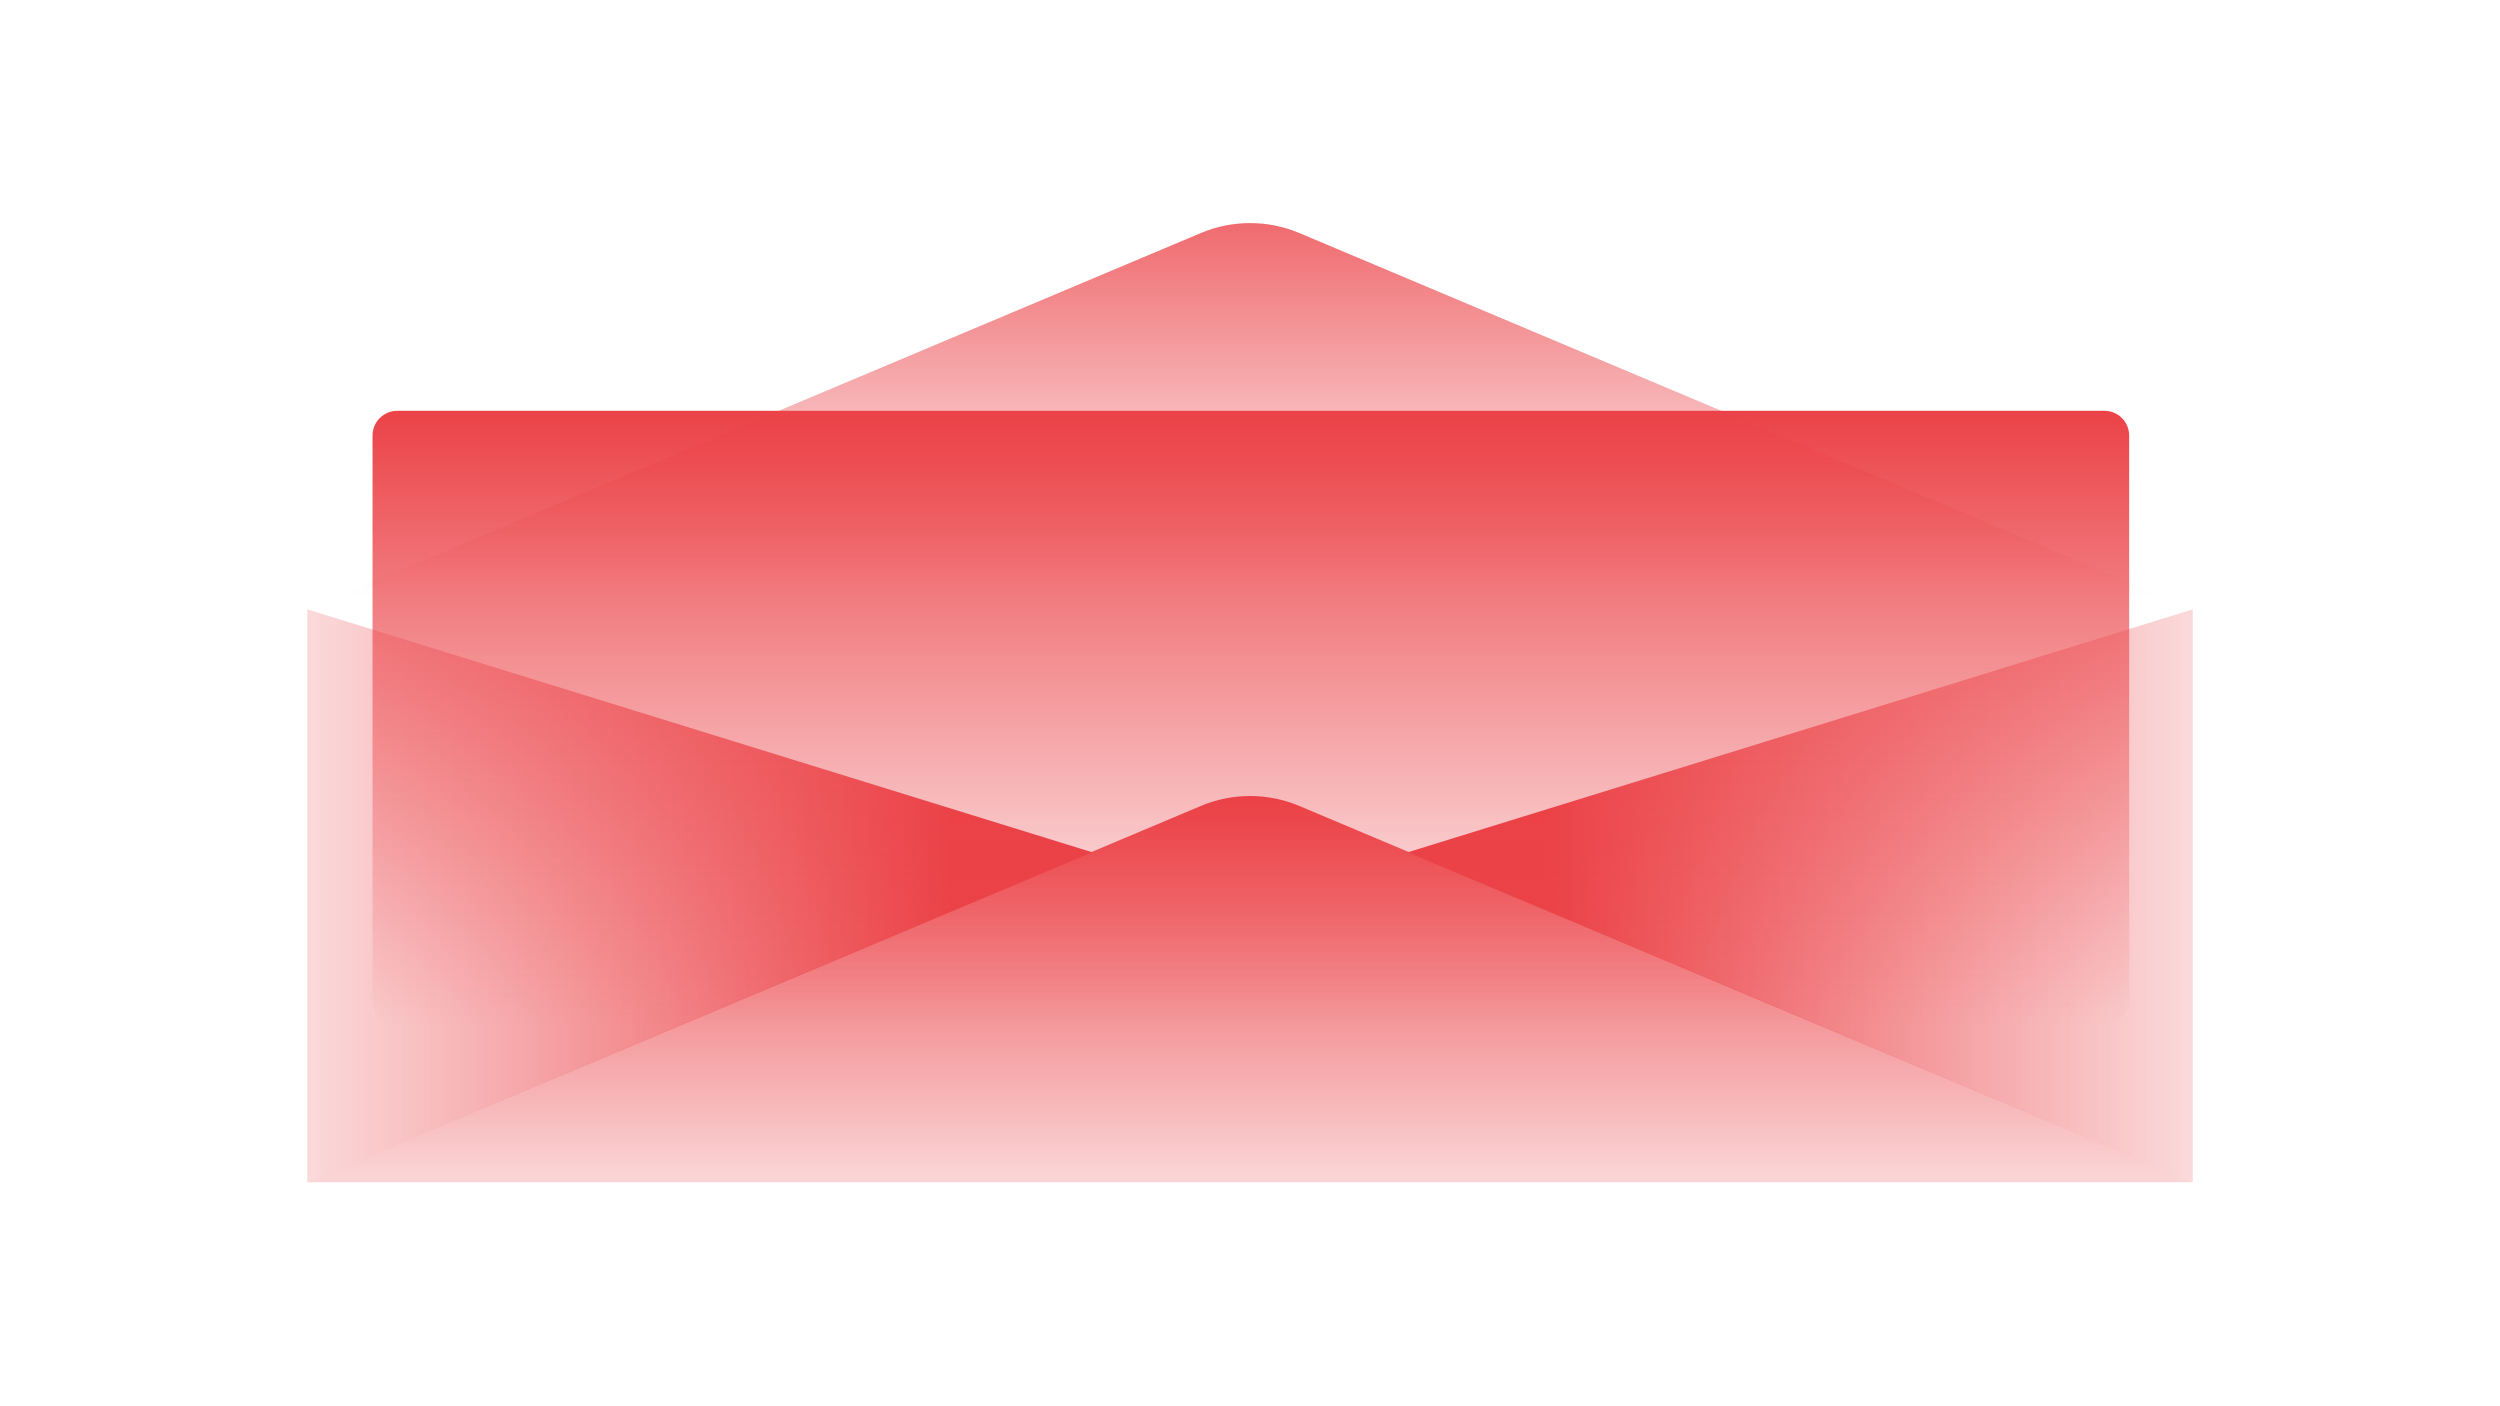
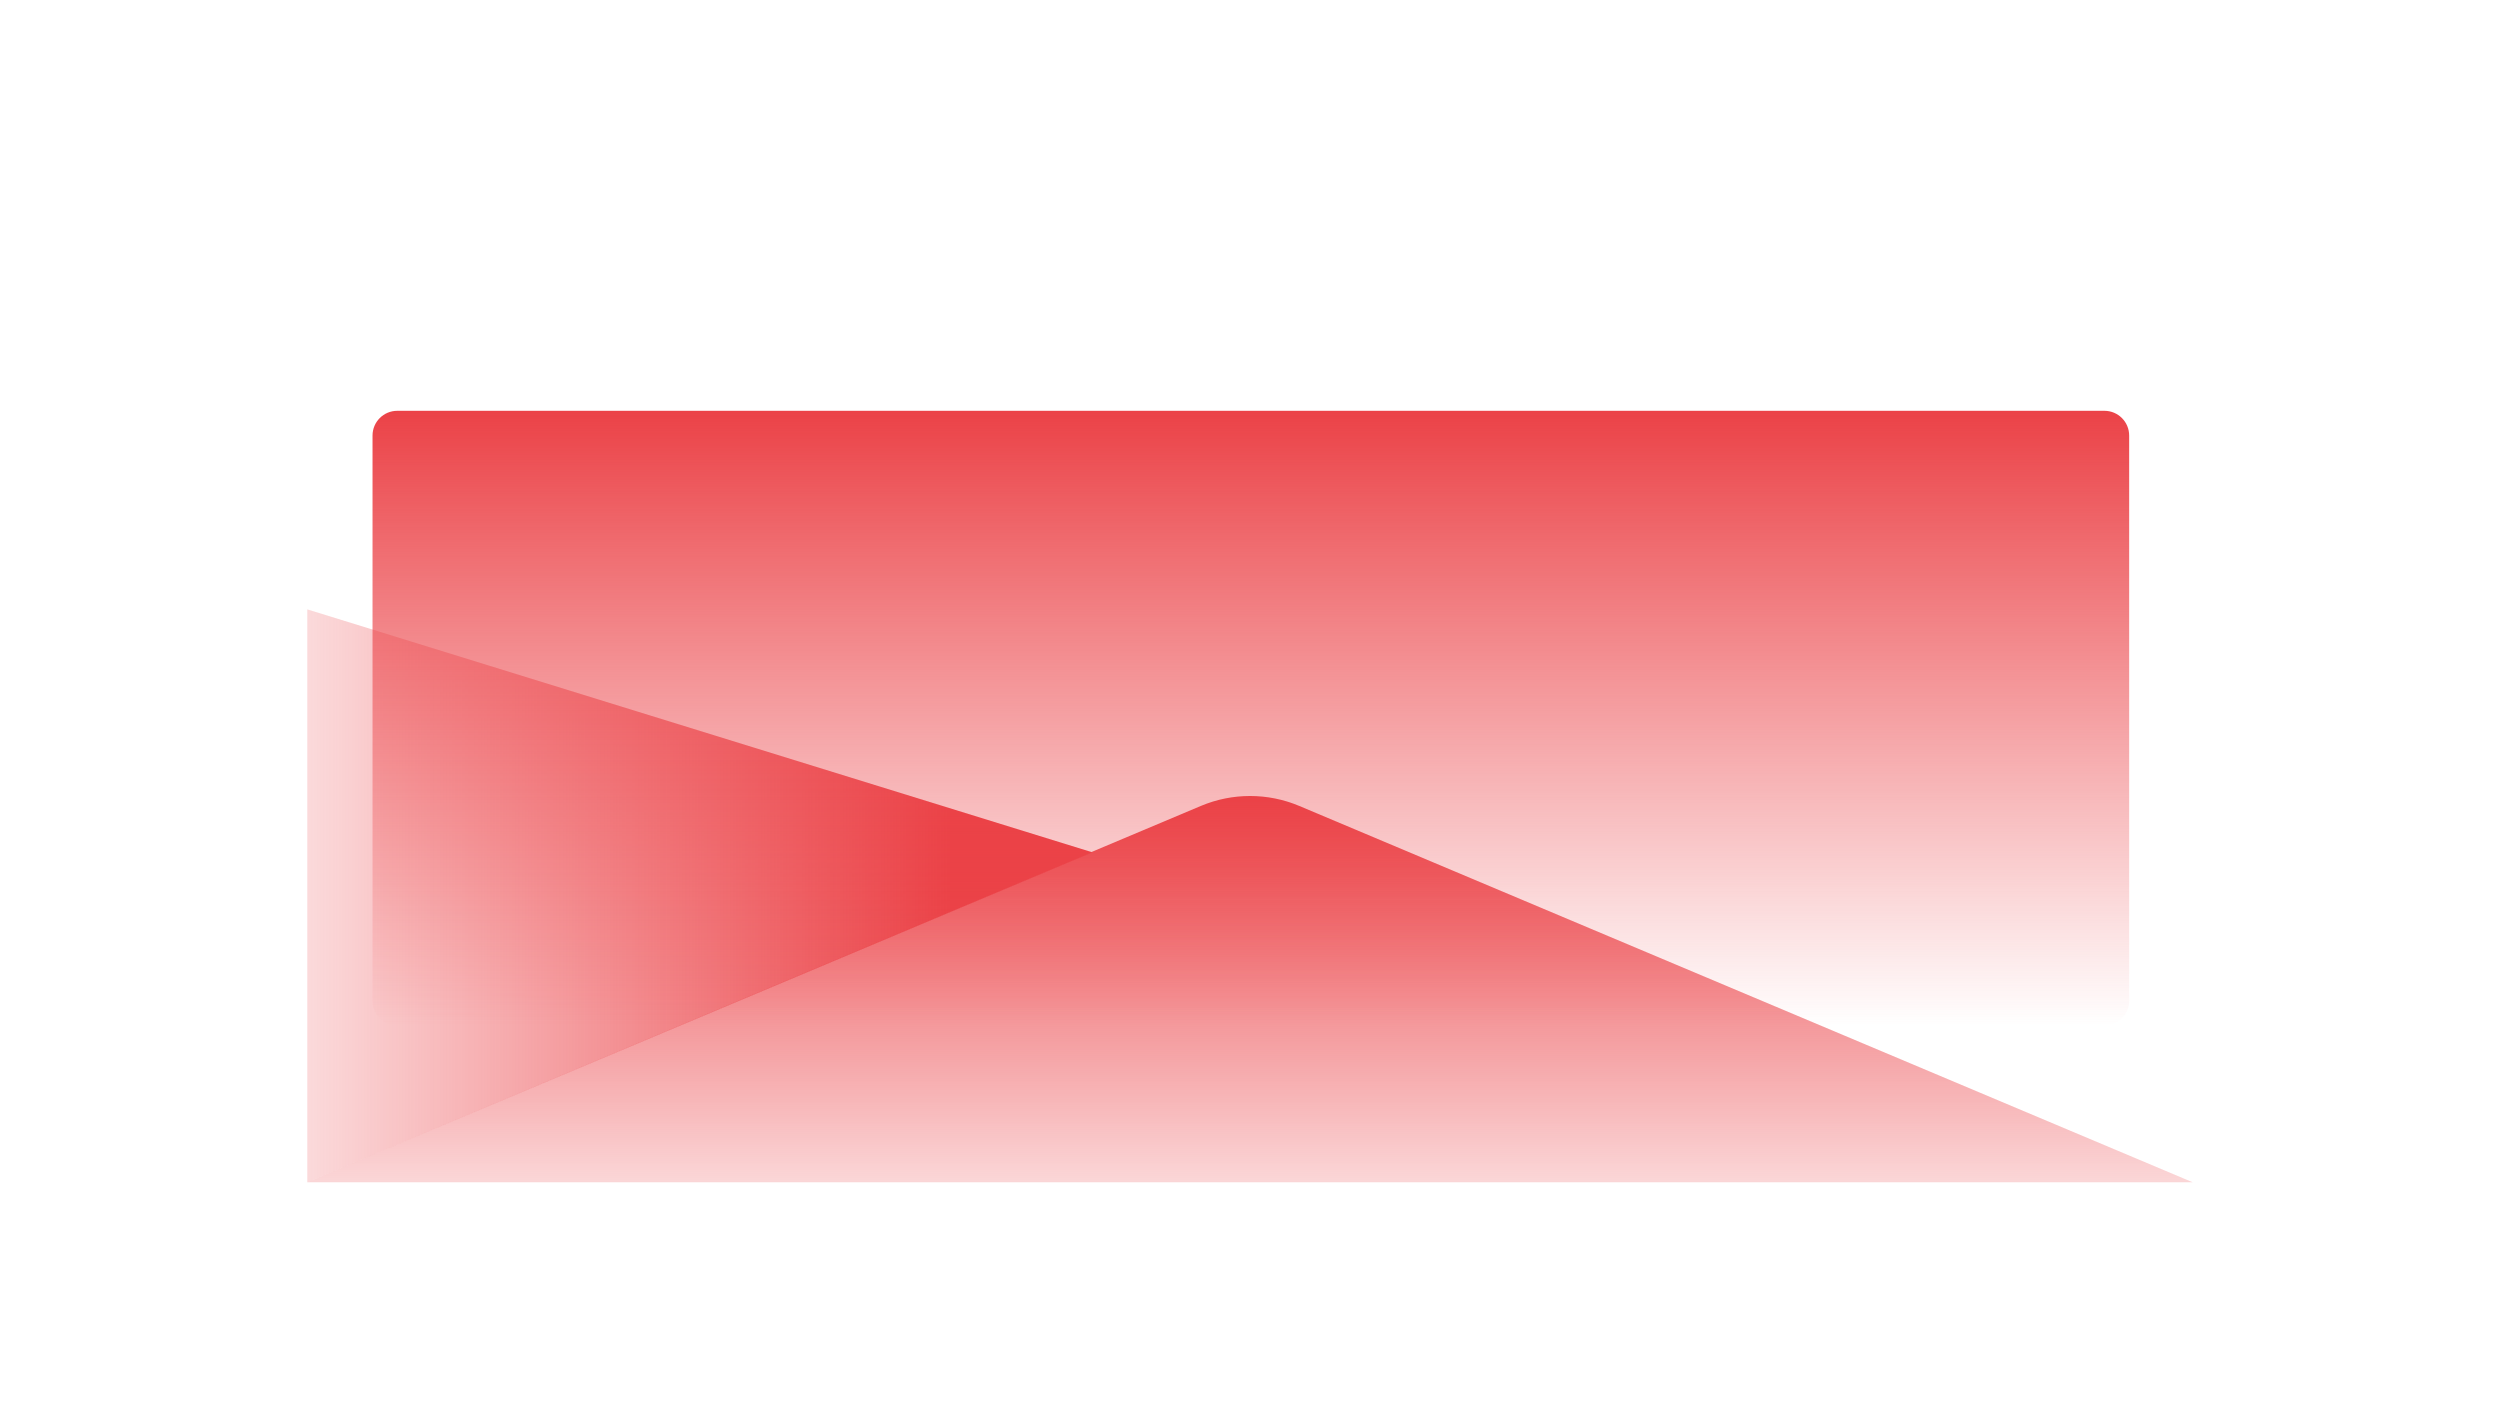
<svg xmlns="http://www.w3.org/2000/svg" version="1.1" id="Слой_1" x="0px" y="0px" viewBox="0 0 1920 1080" style="enable-background:new 0 0 1920 1080;" xml:space="preserve">
  <style type="text/css">
	.st0{fill:url(#SVGID_1_);fill-opacity:0.8;}
	.st1{fill:url(#SVGID_00000173861391925445174630000000805290621008545683_);}
	.st2{fill:url(#SVGID_00000180361753902731421580000004257195569759903158_);}
	.st3{fill:url(#SVGID_00000049207852973557106940000011194293107967778229_);}
	.st4{fill:url(#SVGID_00000099645109347456932910000005818682642680327820_);}
</style>
  <linearGradient id="SVGID_1_" gradientUnits="userSpaceOnUse" x1="960" y1="917" x2="960" y2="623.128" gradientTransform="matrix(1 0 0 -1 0 1080)">
    <stop offset="1.044640e-02" style="stop-color:#EB4247" />
    <stop offset="1" style="stop-color:#EB4247;stop-opacity:0" />
  </linearGradient>
-   <path class="st0" d="M1684,468L997.7,178.9c-24.1-10.1-51.2-10.1-75.3,0L236,468H1684z" />
  <linearGradient id="SVGID_00000091729486727544946720000009337492376755835056_" gradientUnits="userSpaceOnUse" x1="960" y1="464.635" x2="960" y2="91.241" gradientTransform="matrix(1 0 0 -1 0 1080)">
    <stop offset="0" style="stop-color:#EB4247" />
    <stop offset="1" style="stop-color:#EB4247;stop-opacity:0" />
  </linearGradient>
  <path style="fill:url(#SVGID_00000091729486727544946720000009337492376755835056_);" d="M1684,908L997.7,618.9  c-24.1-10.1-51.2-10.1-75.3,0L236,908H1684z" />
  <linearGradient id="SVGID_00000044881267798334574270000017959940028425822392_" gradientUnits="userSpaceOnUse" x1="730.803" y1="392" x2="113.949" y2="392" gradientTransform="matrix(1 0 0 -1 0 1080)">
    <stop offset="0" style="stop-color:#EB4247" />
    <stop offset="1" style="stop-color:#EB4247;stop-opacity:0" />
  </linearGradient>
  <path style="fill:url(#SVGID_00000044881267798334574270000017959940028425822392_);" d="M236,908l603-253.4L236,468V908z" />
  <linearGradient id="SVGID_00000183937401523487033880000010910753389943839417_" gradientUnits="userSpaceOnUse" x1="1189.2" y1="392" x2="1806.05" y2="392" gradientTransform="matrix(1 0 0 -1 0 1080)">
    <stop offset="0" style="stop-color:#EB4247" />
    <stop offset="1" style="stop-color:#EB4247;stop-opacity:0" />
  </linearGradient>
-   <path style="fill:url(#SVGID_00000183937401523487033880000010910753389943839417_);" d="M1684,908l-603-253.4L1684,468V908z" />
  <linearGradient id="SVGID_00000180344697697849588570000014517241812218523014_" gradientUnits="userSpaceOnUse" x1="2309.755" y1="292.297" x2="2309.755" y2="-179.913" gradientTransform="matrix(-1 0 0 1 3270.42 495.406)">
    <stop offset="0" style="stop-color:#EB4247;stop-opacity:0" />
    <stop offset="1" style="stop-color:#EB4247" />
  </linearGradient>
  <path style="fill:url(#SVGID_00000180344697697849588570000014517241812218523014_);" d="M1616.2,787.7H305.1c-10.5,0-19-8.5-19-19  V334.5c0-10.5,8.5-19,19-19h1311.1c10.5,0,19,8.5,19,19v434.2C1635.2,779.2,1626.7,787.7,1616.2,787.7z" />
</svg>